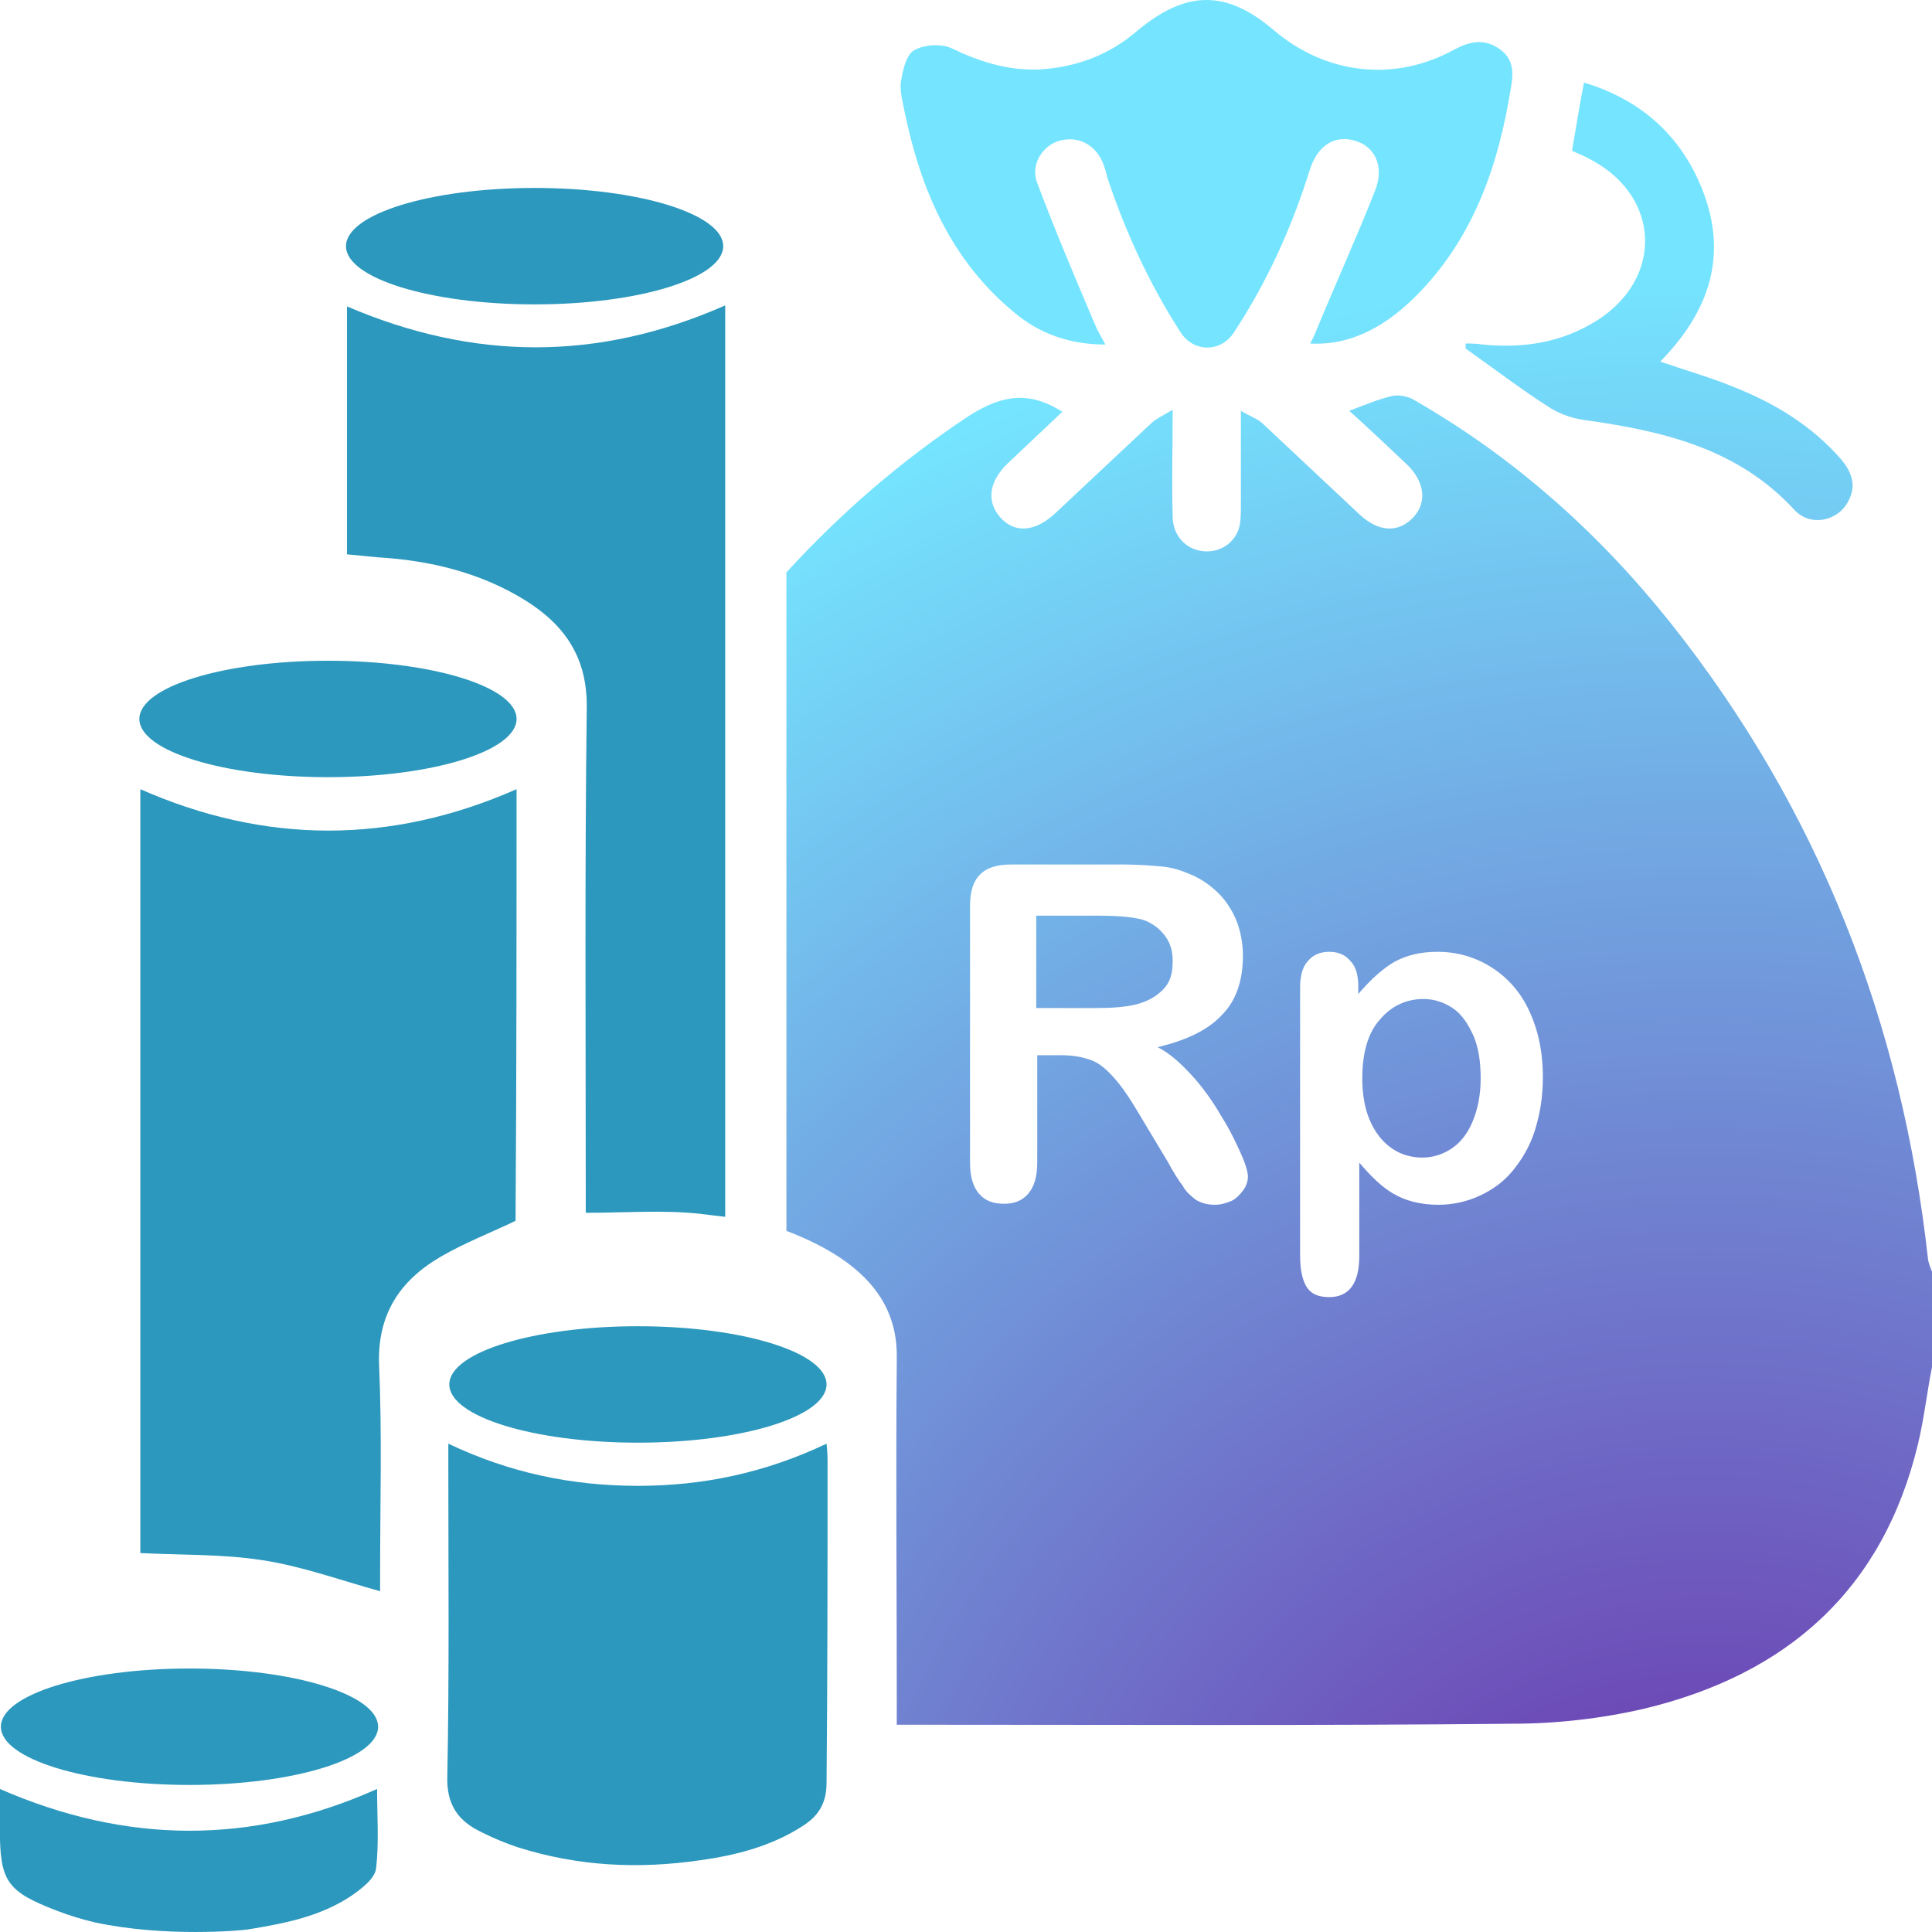
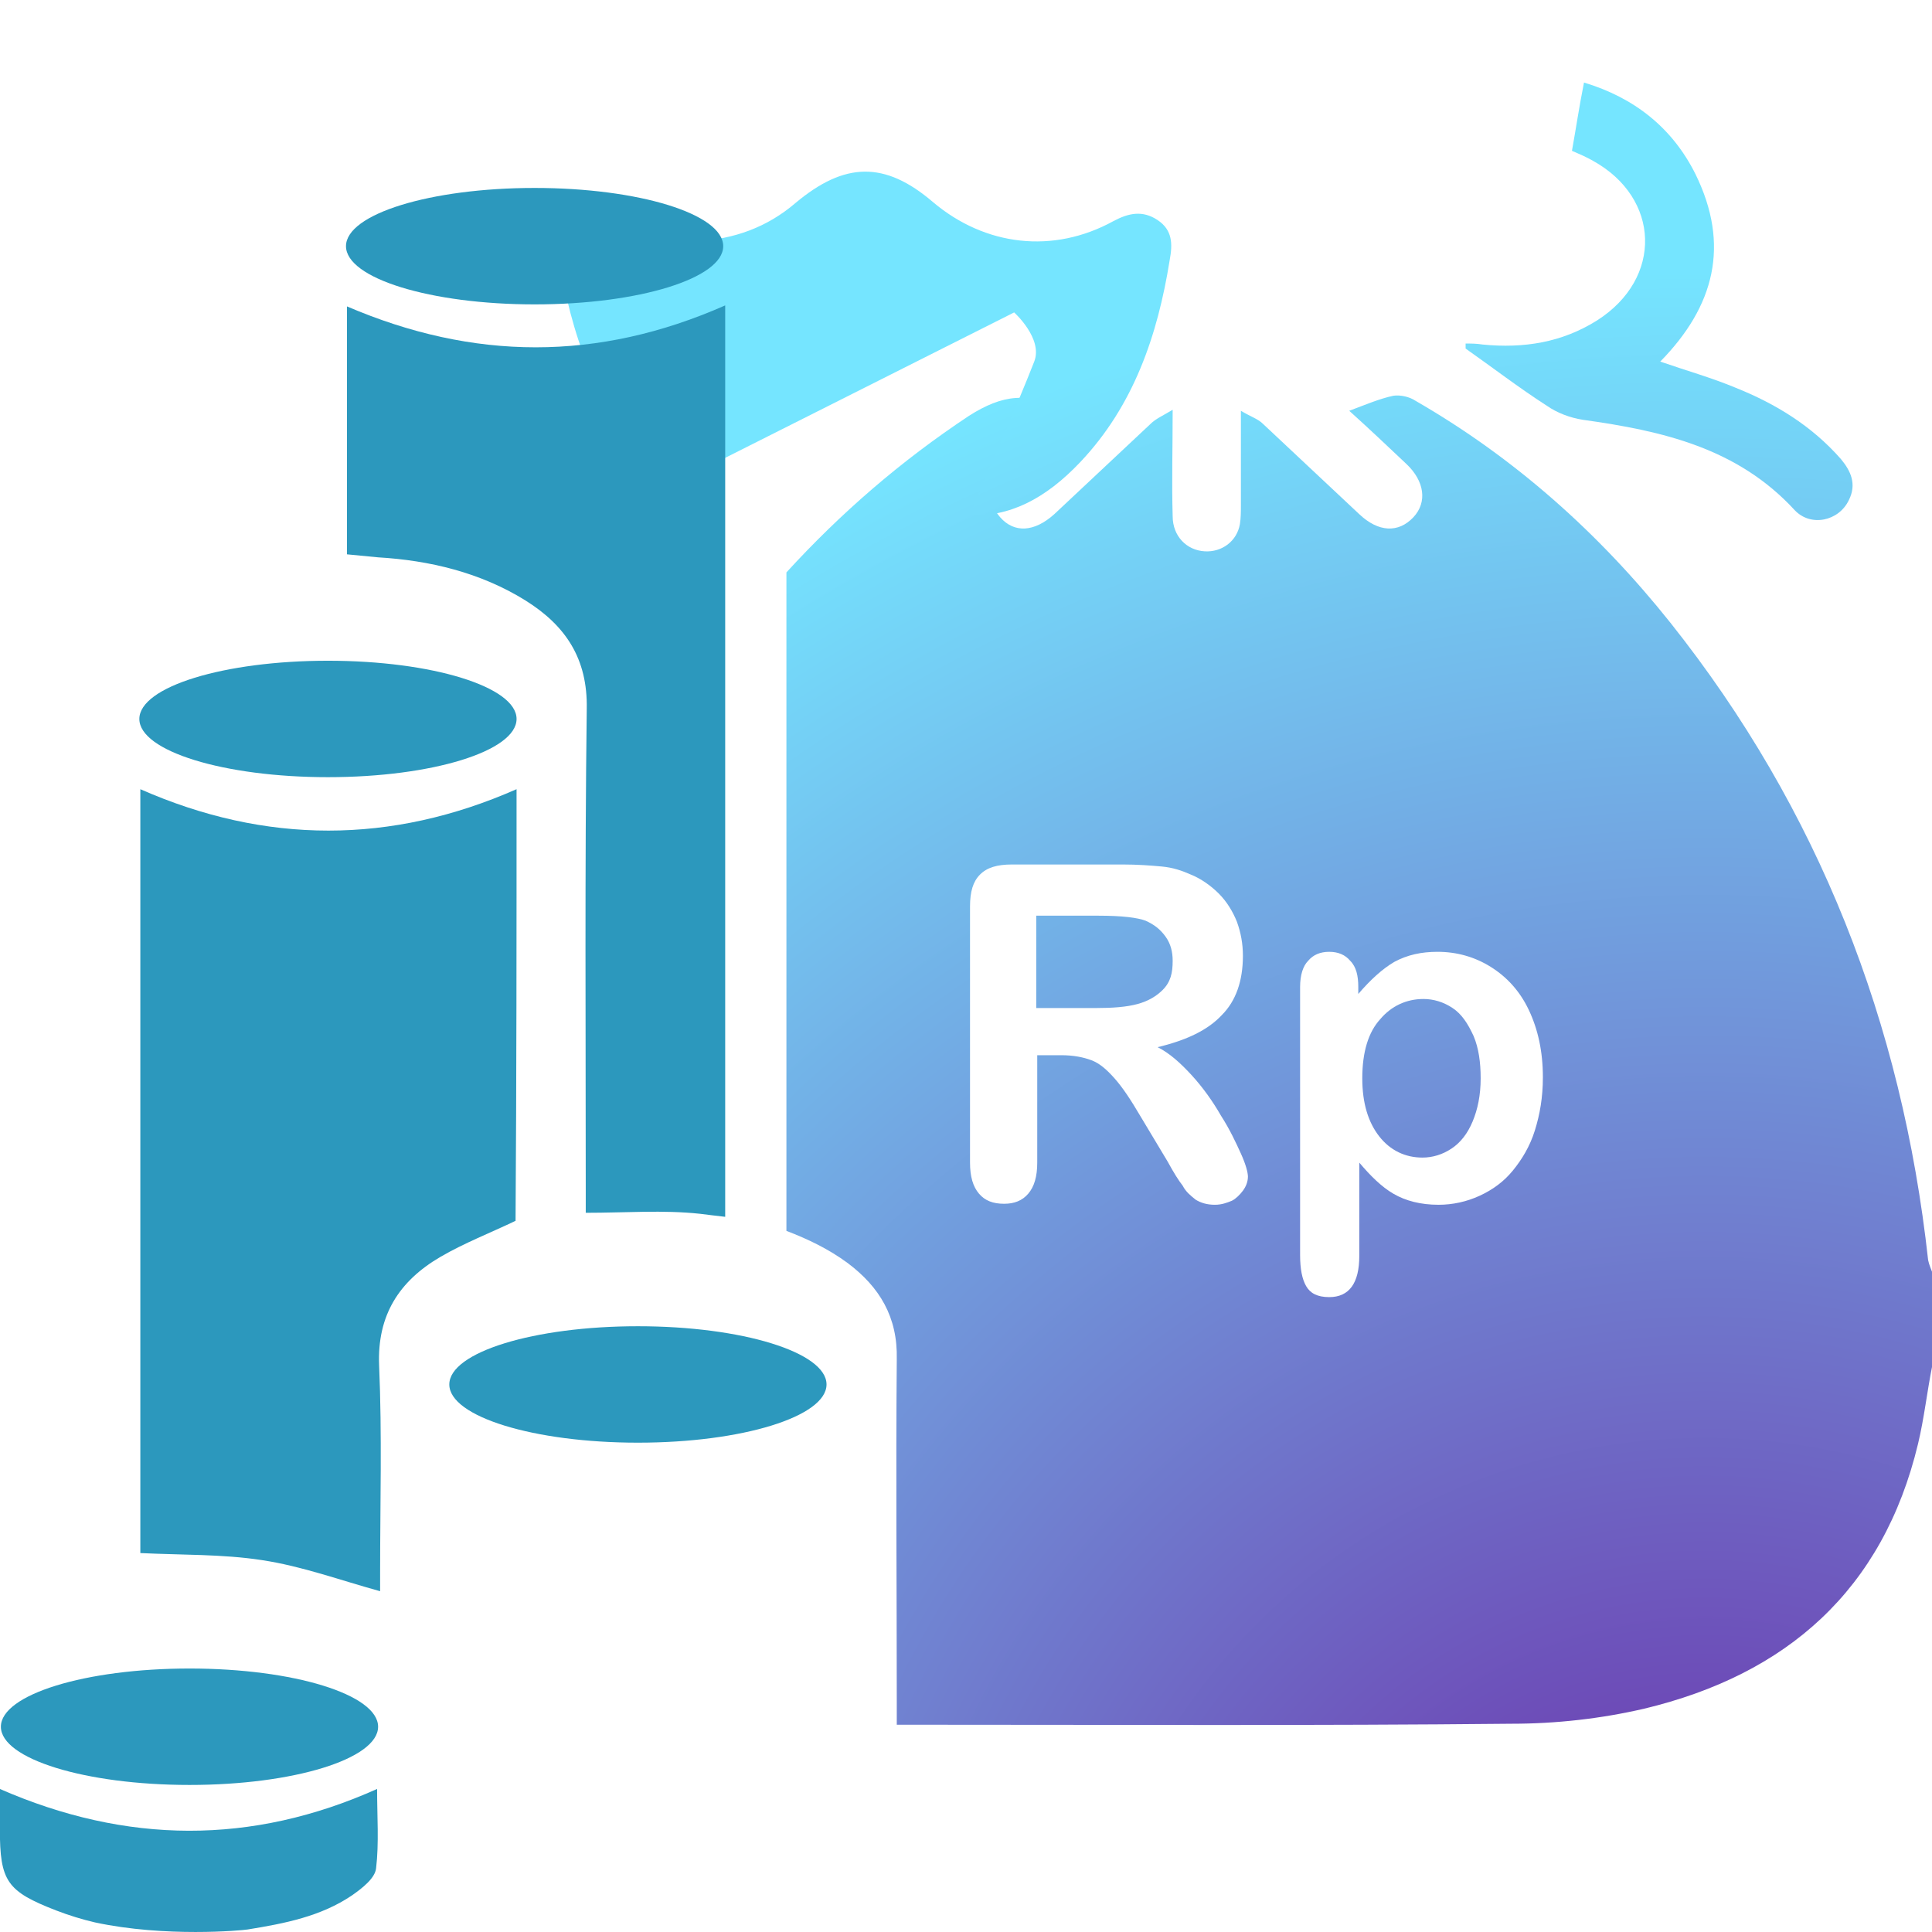
<svg xmlns="http://www.w3.org/2000/svg" fill="none" version="1.1" viewBox="0 0 800 800">
  <path d="m485.58 397.87c0-3.742-0.83-7.066-2.908-9.976-2.076-2.91-4.569-4.988-8.309-6.65-3.322-1.246-9.555-2.078-19.524-2.078h-25.756v38.238h24.924c6.647 0 12.463-0.414 17.033-1.662 4.569-1.246 7.893-3.324 10.385-5.818 3.324-3.326 4.154-7.066 4.154-12.054z" fill="url(#e)" style="fill:url(#e);stroke-width:17.117" />
  <path d="m601.48 417.4c-3.738-2.494-7.893-3.74-12.047-3.74-7.062 0-13.293 2.908-17.863 8.312-4.984 5.404-7.477 13.716-7.477 24.524 0 10.39 2.492 18.288 7.062 24.106 4.569 5.82 10.801 8.728 17.862 8.728 4.154 0 8.309-1.246 12.049-3.74 3.738-2.494 6.647-6.234 8.723-11.222 2.078-4.988 3.324-10.808 3.324-17.872 0-6.652-0.832-12.47-2.908-17.458-2.492-5.404-4.986-9.144-8.725-11.638z" fill="url(#d)" style="fill:url(#d);stroke-width:17.117" />
  <path d="m798.39 521.73c-10.801-98.091-45.28-186.62-106.76-263.93-29.494-36.992-64.391-68.165-105.52-91.857-2.492-1.662-6.231-2.494-9.139-2.078-5.816 1.248-11.631 3.742-18.278 6.236 8.309 7.48 16.201 14.962 23.678 22.028 7.478 7.066 8.725 15.794 2.908 22.03-6.231 6.65-14.539 6.234-22.432-1.248-13.295-12.47-26.588-24.938-39.881-37.408-2.078-2.078-4.984-2.908-9.139-5.402v39.07c0 2.494 0 5.402-0.416 7.896-1.246 7.066-7.479 11.638-14.539 11.222-7.478-0.414-13.295-6.234-13.295-14.546-0.414-14.132 0-27.848 0-44.058-4.154 2.494-7.061 3.74-9.139 5.818-13.293 12.47-26.586 24.938-39.881 37.408-8.307 7.482-16.616 7.898-22.432 1.248-5.816-6.652-4.57-14.964 3.324-22.446 7.477-7.066 14.955-14.132 22.432-21.198-13.709-8.728-24.926-7.066-38.635 1.664-28.248 18.704-53.173 40.316-75.606 64.84v272.66c8.725 3.326 17.447 7.482 25.34 13.3 13.295 9.976 20.772 22.444 20.356 39.902-0.414 46.968 0 94.349 0 141.32v9.976h9.971c81.423 0 162.85 0.414 244.68-0.416 18.279 0 36.973-2.078 54.836-6.234 58.989-14.132 98.87-49.046 113.41-109.73 2.494-10.392 3.74-21.614 5.816-32.004v-39.07c-0.416-1.248-1.246-2.91-1.662-4.988zm-283.73-28.68c-1.246 1.662-2.908 3.326-4.57 4.156-2.076 0.832-4.154 1.664-7.061 1.664-3.324 0-5.816-0.832-7.894-2.078-2.076-1.664-4.154-3.326-5.4-5.82-1.66-2.078-3.738-5.404-6.231-9.976l-11.217-18.704c-4.154-7.066-7.477-12.052-10.801-15.794-3.322-3.74-6.231-6.234-9.555-7.482-3.322-1.246-7.477-2.078-12.463-2.078h-9.969v44.474c0 5.82-1.246 9.976-3.74 12.886-2.492 2.908-5.815 4.156-9.969 4.156-4.57 0-7.893-1.248-10.387-4.156-2.492-2.91-3.738-7.066-3.738-12.886v-105.99c0-6.234 1.246-10.392 4.154-13.3 2.908-2.91 7.062-4.158 13.293-4.158h45.698c6.231 0 11.631 0.416 16.201 0.832 4.569 0.416 8.309 1.662 12.047 3.326 4.154 1.662 8.309 4.572 11.631 7.896 3.324 3.326 5.816 7.482 7.479 11.638 1.662 4.572 2.492 9.144 2.492 14.132 0 10.392-2.908 18.704-8.725 24.524-5.815 6.234-14.539 10.39-26.586 13.3 4.984 2.494 9.555 6.65 14.125 11.638 4.569 4.988 8.723 10.806 12.047 16.626 3.738 5.818 6.231 11.222 8.309 15.794 2.076 4.572 2.908 7.896 2.908 9.56 0 2.078-0.832 4.156-2.078 5.818zm120.89-24.938c-2.076 6.65-5.4 12.054-9.139 16.626-3.738 4.572-8.309 7.896-13.709 10.39-5.4 2.494-11.217 3.742-17.033 3.742-7.477 0-13.707-1.664-18.694-4.572-4.984-2.91-9.555-7.482-14.123-12.886v38.654c0 11.224-4.154 17.042-12.463 17.042-4.986 0-7.893-1.662-9.555-4.572-1.662-2.91-2.492-7.066-2.492-12.884v-110.98c0-4.988 1.246-8.73 3.322-10.808 2.078-2.494 4.986-3.74 8.725-3.74s6.647 1.246 8.723 3.74c2.494 2.494 3.324 6.236 3.324 10.808v2.908c4.984-5.818 9.971-10.39 14.955-13.3 5.4-2.91 11.217-4.156 17.863-4.156 7.893 0 15.369 2.078 22.018 6.234 6.647 4.156 12.047 9.976 15.785 17.872 3.738 7.898 5.816 17.042 5.816 27.848 0 8.314-1.246 15.38-3.324 22.03z" fill="url(#c)" style="fill:url(#c);stroke-width:17.117" />
-   <path d="m419.94 129.37c10.385 8.729 22.848 13.3 37.803 13.3-2.076-3.741-3.322-5.819-4.154-7.897-8.309-19.535-16.617-39.07-24.094-59.021-2.908-7.481 2.076-15.379 9.139-17.457 7.479-2.078 14.539 1.247 17.863 8.729 0.83 2.078 1.662 4.572 2.078 6.65 7.477 22.444 17.447 44.058 30.325 64.008 5.4 8.313 16.617 8.313 22.018 0 13.709-20.782 24.094-43.642 31.572-67.749 3.322-9.975 10.385-14.132 18.694-11.638s12.047 10.807 8.309 20.366c-7.479 19.119-16.201 38.239-24.094 57.358-0.832 2.078-1.662 4.156-2.908 6.235 16.617 0.831 31.572-6.65 46.112-22.029 22.018-23.276 31.987-52.37 36.973-83.543 1.246-6.65 1.246-12.469-4.986-16.626-6.231-4.156-12.047-2.909-18.278 0.416-24.926 13.716-53.174 10.391-74.776-7.897-19.941-17.041-36.557-16.626-56.913 0.416-11.633 9.975-25.342 14.963-40.711 15.794-12.879 0.416-24.51-3.325-35.727-8.729-4.154-2.078-11.633-1.662-15.787 0.831-3.322 2.078-4.569 8.313-5.4 13.3-0.414 3.741 0.832 8.313 1.662 12.469 6.647 32.004 19.11 61.099 45.282 82.712z" fill="url(#b)" style="fill:url(#b);stroke-width:17.117" />
+   <path d="m419.94 129.37s12.047 10.807 8.309 20.366c-7.479 19.119-16.201 38.239-24.094 57.358-0.832 2.078-1.662 4.156-2.908 6.235 16.617 0.831 31.572-6.65 46.112-22.029 22.018-23.276 31.987-52.37 36.973-83.543 1.246-6.65 1.246-12.469-4.986-16.626-6.231-4.156-12.047-2.909-18.278 0.416-24.926 13.716-53.174 10.391-74.776-7.897-19.941-17.041-36.557-16.626-56.913 0.416-11.633 9.975-25.342 14.963-40.711 15.794-12.879 0.416-24.51-3.325-35.727-8.729-4.154-2.078-11.633-1.662-15.787 0.831-3.322 2.078-4.569 8.313-5.4 13.3-0.414 3.741 0.832 8.313 1.662 12.469 6.647 32.004 19.11 61.099 45.282 82.712z" fill="url(#b)" style="fill:url(#b);stroke-width:17.117" />
  <path d="m661.3 132.69c-14.541 9.144-30.326 11.638-47.358 9.975-2.494-0.416-4.986-0.416-7.062-0.416v2.078c11.217 7.897 22.018 16.21 33.649 23.692 4.154 2.908 9.555 4.986 14.955 5.818 32.819 4.572 63.975 11.638 87.655 37.408 6.647 7.066 18.278 4.572 22.432-4.156 3.324-6.65 0.83-12.054-3.322-17.042-12.049-13.716-27.004-22.86-43.619-29.51-9.971-4.157-20.356-7.066-31.157-10.807 22.432-22.86 29.079-48.214 14.539-77.724-9.555-19.119-25.342-31.588-46.112-37.823-2.078 10.391-3.324 19.119-4.986 28.263 2.908 1.247 5.816 2.494 8.725 4.156 27.834 15.379 29.08 48.63 1.662 66.087z" fill="url(#a)" style="fill:url(#a);stroke-width:17.117" />
  <path d="m-0.052 740.77v16.624c0 21.614 2.908 25.77 23.264 33.668 5.4 2.078 10.801 3.74 16.201 4.988 29.08 6.234 60.652 3.324 63.144 2.908 15.371-2.492 30.326-5.402 43.204-14.13 4.154-2.91 9.555-7.066 9.97-11.224 1.246-10.39 0.415-21.612 0.415-32.834-51.928 23.276-103.86 22.86-156.2 0z" fill="#2c98bd" style="stroke-width:17.117" />
  <path d="m213.89 326.79c-51.928 22.86-103.86 22.86-155.78 0v316.3c17.032 0.832 34.065 0.416 50.266 2.91 16.617 2.494 32.403 8.314 49.02 12.886v-7.482c0-28.68 0.83-57.358-0.415-86.037-0.831-20.782 8.308-34.914 25.341-44.89 9.969-5.818 20.77-9.974 31.157-14.962 0.416-59.021 0.416-118.87 0.416-178.72z" fill="#2c98bd" style="stroke-width:17.117" />
-   <path d="m342.67 606.11c0-2.494 0-4.572-0.414-8.314-25.342 12.054-51.098 17.458-78.1 17.458-27.418 0-53.174-5.404-78.514-17.458v9.56c0 42.812 0.416 85.621-0.416 128.02-0.414 12.054 4.57 18.704 14.125 23.276 4.984 2.494 9.969 4.572 14.955 6.234 24.924 7.898 49.85 9.144 75.606 5.404 14.955-2.078 29.496-5.82 42.373-14.132 6.647-4.156 9.971-9.56 9.971-17.872 0.414-44.474 0.414-88.115 0.414-132.17z" fill="#2c98bd" style="stroke-width:17.117" />
  <path d="m217.62 248.66c16.617 10.39 25.756 24.106 25.34 44.888-0.83 66.087-0.414 132.17-0.414 198.67v9.976c16.616 0 31.987-1.246 47.358 0.416 3.322 0.416 6.647 0.832 10.385 1.246v-236.08 0.416-96.843-15.794-29.095c-52.758 23.276-104.27 22.86-156.61 0.416v102.66c4.57 0.416 8.724 0.832 12.878 1.246 21.186 1.248 42.374 6.236 61.067 17.874z" fill="#2c98bd" style="stroke-width:17.117" />
  <path d="m221.37 126.04c43.133 0 78.098-10.793 78.098-24.107 0-13.314-34.965-24.107-78.098-24.107s-78.1 10.793-78.1 24.107c0 13.314 34.967 24.107 78.1 24.107z" fill="#2c98bd" style="stroke-width:17.117" />
  <path d="m135.8 321.81c43.133 0 78.099-10.792 78.099-24.108 0-13.314-34.967-24.106-78.099-24.106-43.133 0-78.099 10.792-78.099 24.106 0 13.315 34.966 24.108 78.099 24.108z" fill="#2c98bd" style="stroke-width:17.117" />
  <path d="m264.15 597.38c43.133 0 78.098-10.792 78.098-24.108 0-13.314-34.965-24.106-78.098-24.106s-78.1 10.792-78.1 24.106c0 13.315 34.967 24.108 78.1 24.108z" fill="#2c98bd" style="stroke-width:17.117" />
  <path d="m78.465 739.11c43.204 0 78.099-10.806 78.099-24.106s-34.896-24.108-78.099-24.108-78.099 10.808-78.099 24.108 34.895 24.106 78.099 24.106z" fill="#2c98bd" style="stroke-width:17.117" />
  <defs>
    <radialGradient id="e" cx="0" cy="0" r="1" gradientTransform="matrix(745.93 0 0 746.32 705.43 855.98)" gradientUnits="userSpaceOnUse">
      <stop offset="0" style="stop-color:#6b24a5" />
      <stop offset="1" style="stop-color:#75e5ff" />
    </radialGradient>
    <radialGradient id="d" cx="0" cy="0" r="1" gradientTransform="matrix(745.93 0 0 746.32 705.42 855.98)" gradientUnits="userSpaceOnUse">
      <stop offset="0" style="stop-color:#6b24a5" />
      <stop offset="1" style="stop-color:#75e5ff" />
    </radialGradient>
    <radialGradient id="c" cx="0" cy="0" r="1" gradientTransform="matrix(745.93 0 0 746.32 705.42 855.98)" gradientUnits="userSpaceOnUse">
      <stop offset="0" style="stop-color:#6b24a5" />
      <stop offset="1" style="stop-color:#75e5ff" />
    </radialGradient>
    <radialGradient id="b" cx="0" cy="0" r="1" gradientTransform="matrix(745.93 0 0 746.32 705.42 855.98)" gradientUnits="userSpaceOnUse">
      <stop offset="0" style="stop-color:#6b24a5" />
      <stop offset="1" style="stop-color:#75e5ff" />
    </radialGradient>
    <radialGradient id="a" cx="0" cy="0" r="1" gradientTransform="matrix(745.93 0 0 746.32 705.42 855.98)" gradientUnits="userSpaceOnUse">
      <stop offset="0" style="stop-color:#6b24a5" />
      <stop offset="1" style="stop-color:#75e5ff" />
    </radialGradient>
  </defs>
</svg>